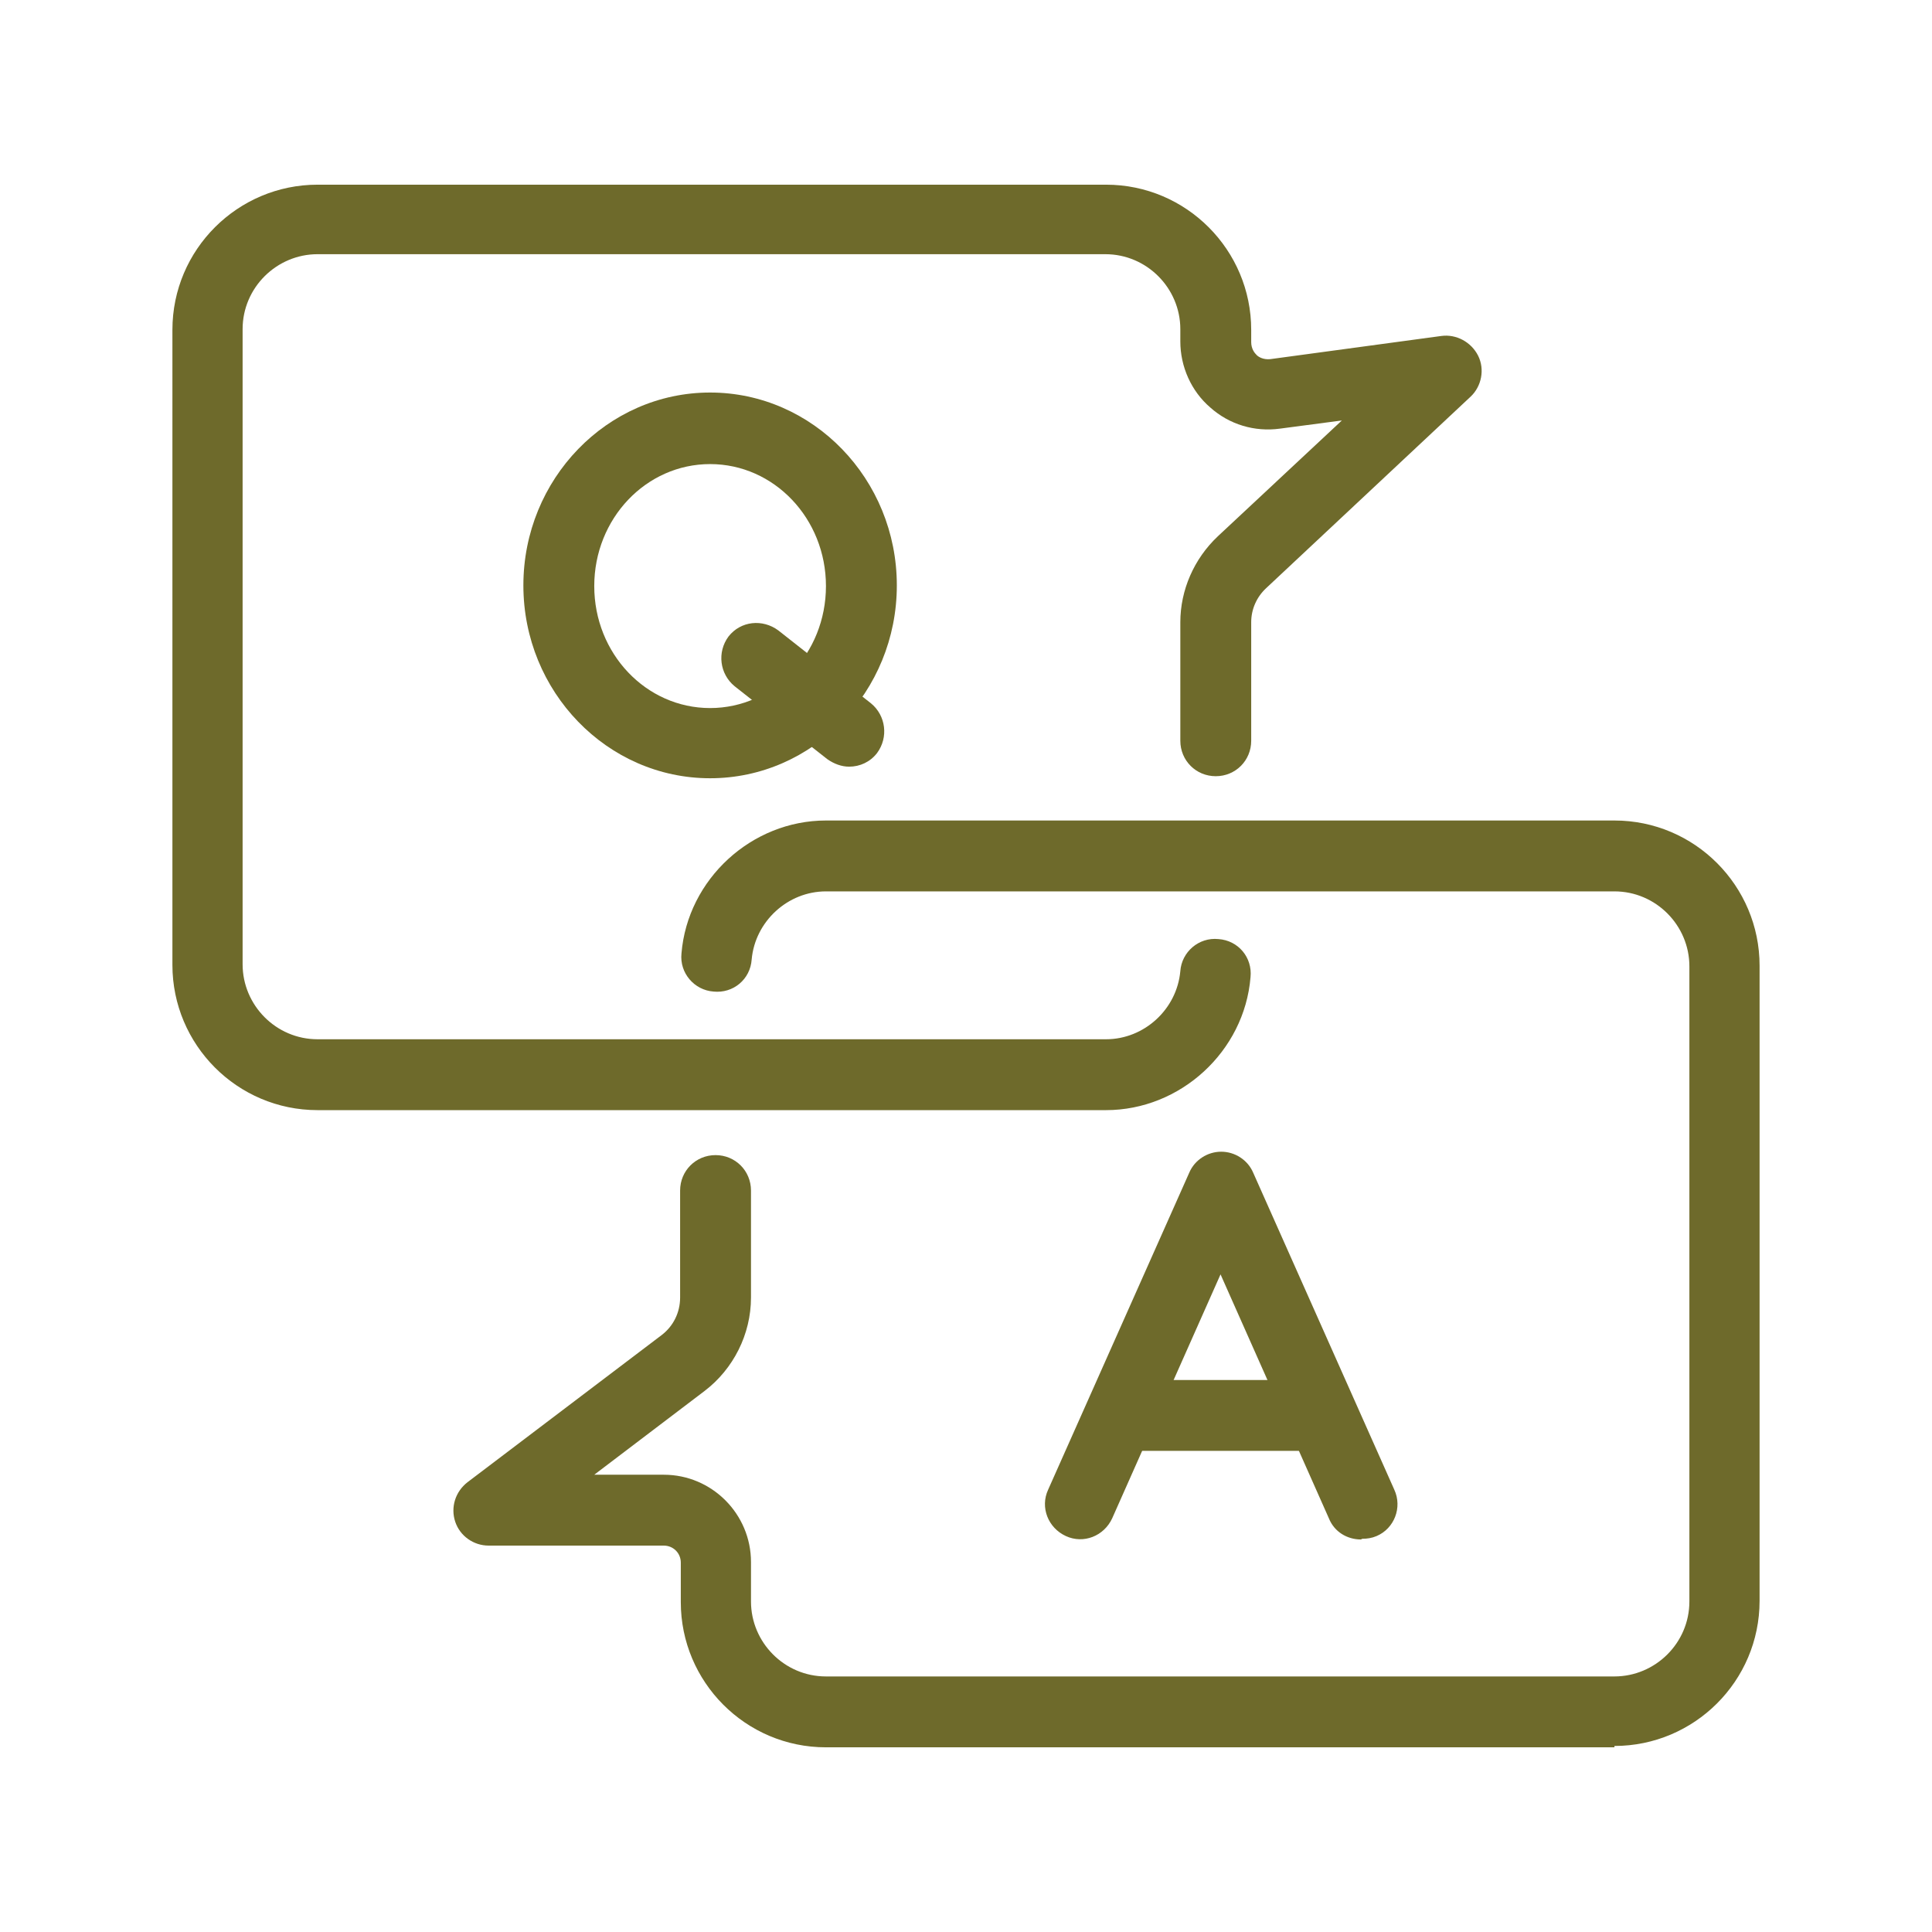
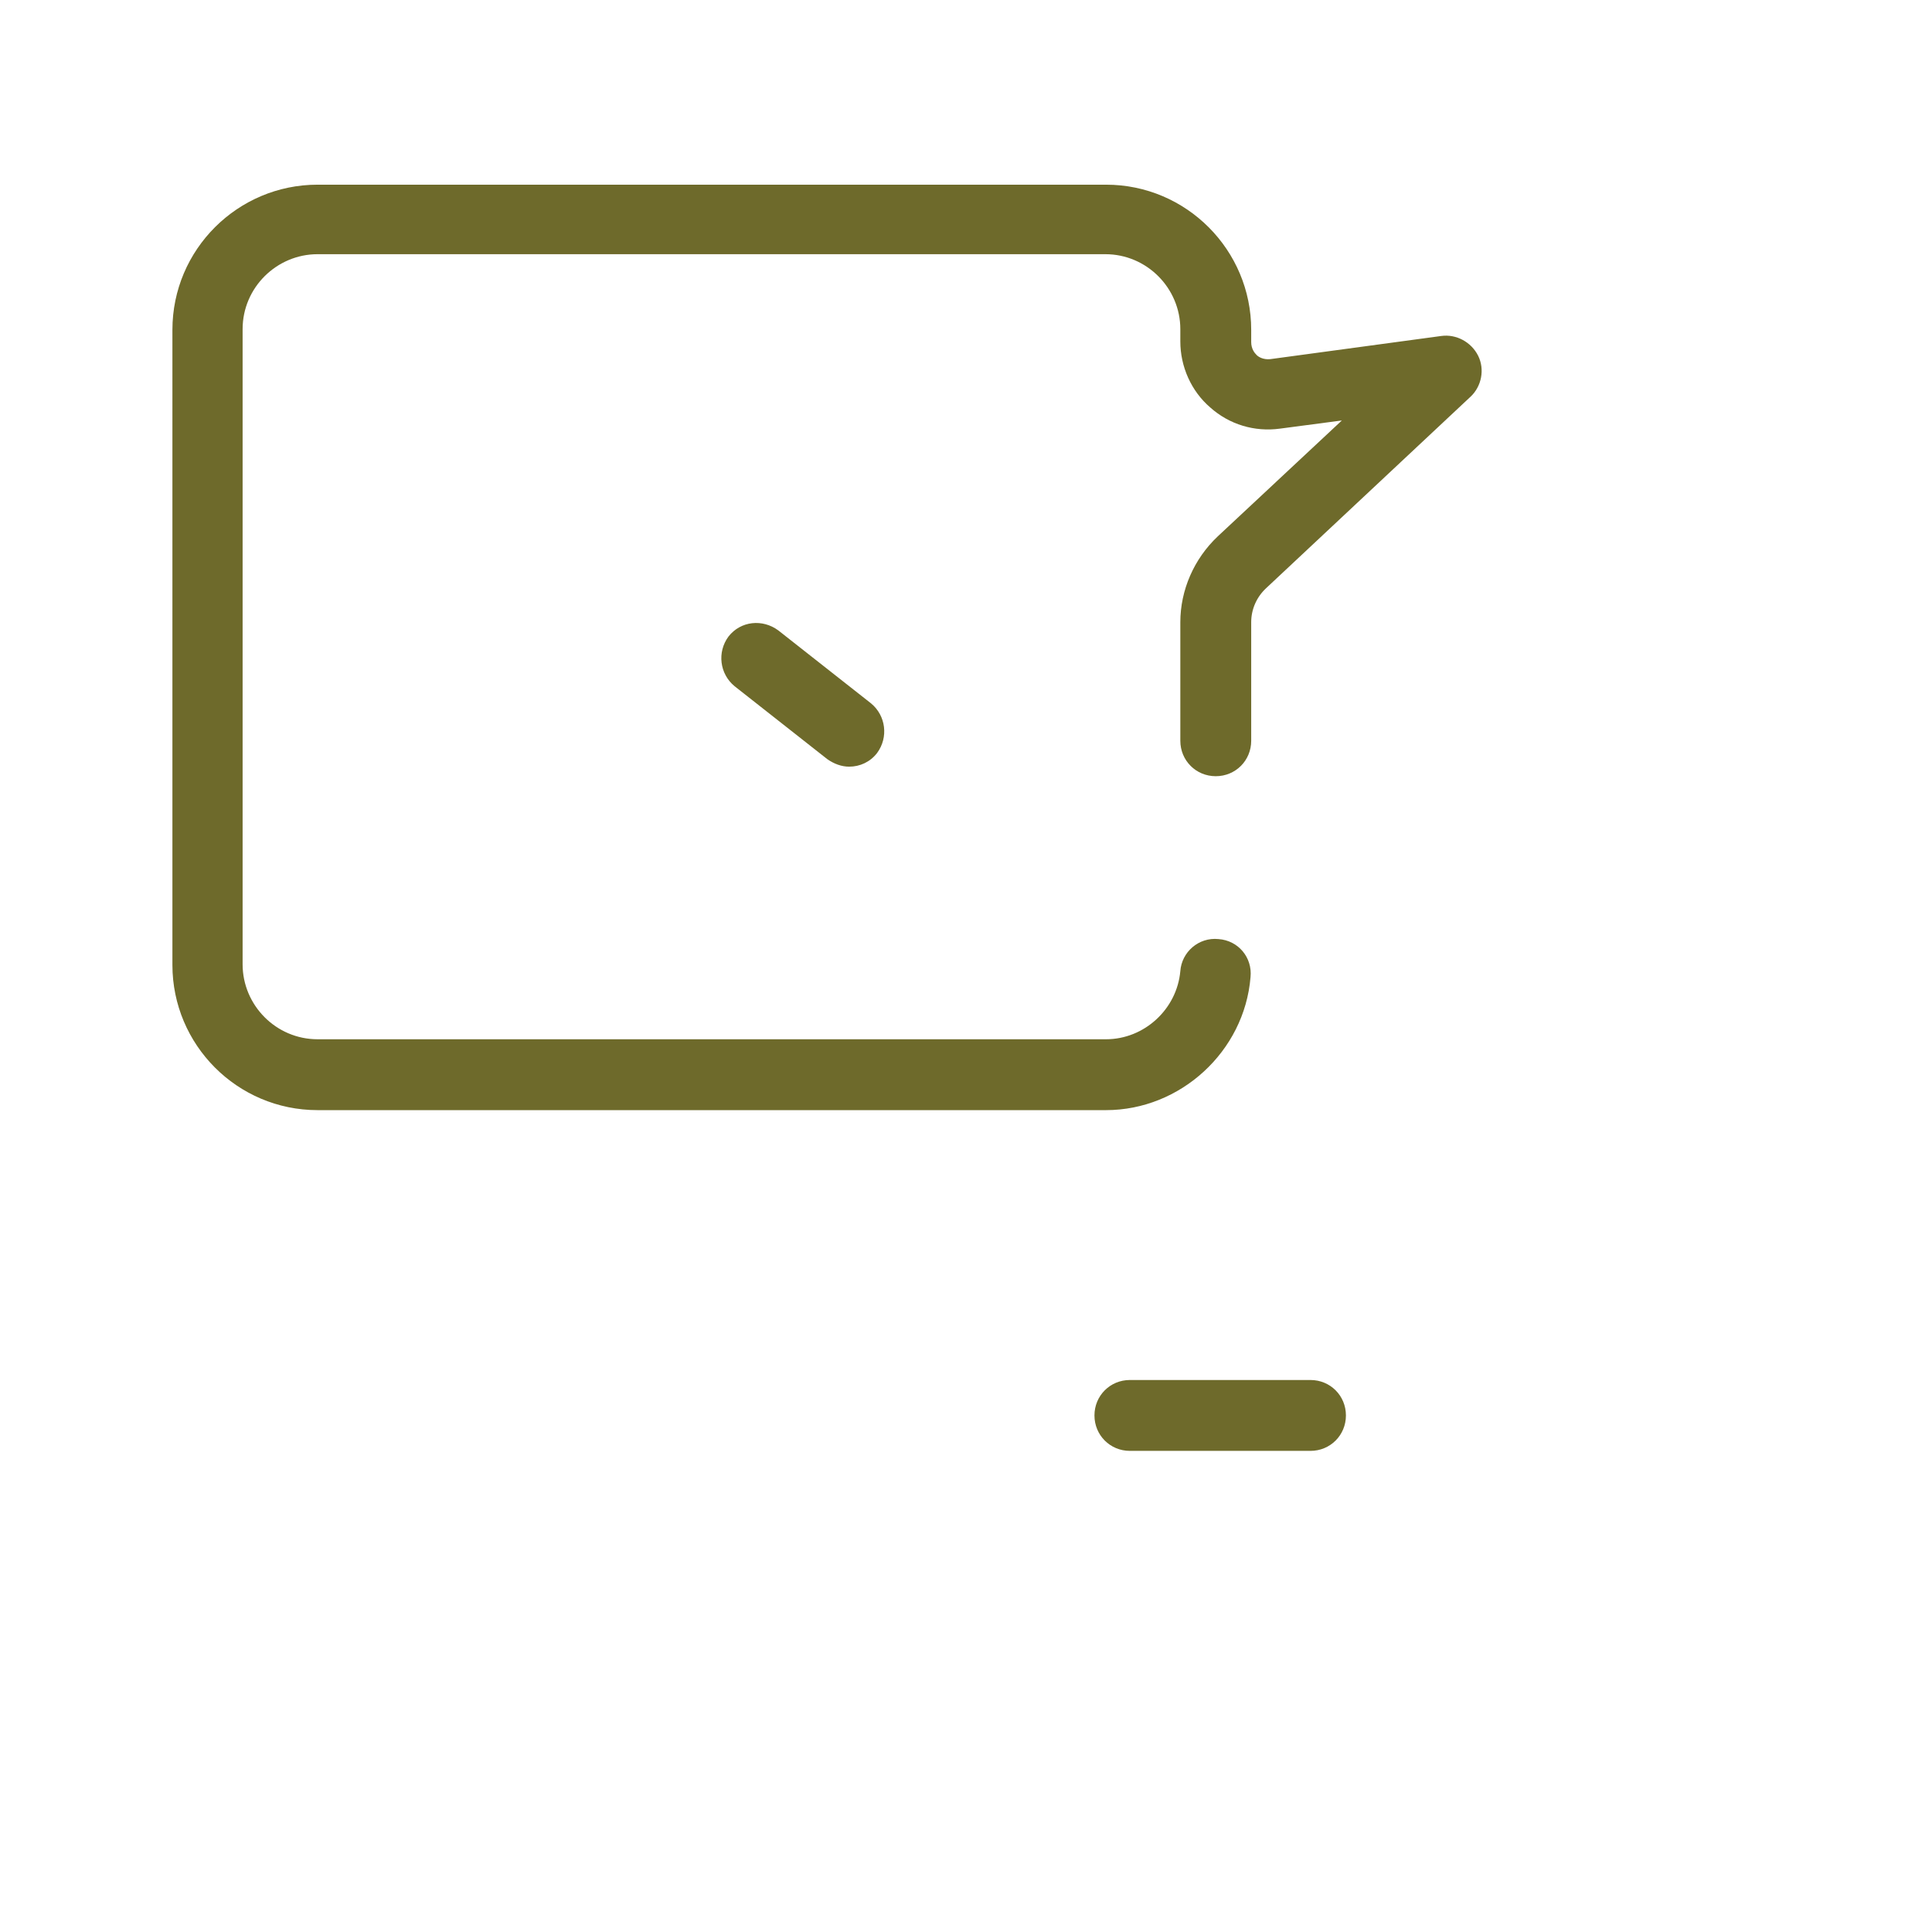
<svg xmlns="http://www.w3.org/2000/svg" id="illustration" viewBox="0 0 283.5 283.5">
  <defs>
    <style> .st0 { fill: #6e6a2b; } </style>
  </defs>
  <g>
-     <path class="st0" d="M199.7,225.9c-2,0-3.9-1.1-4.7-3.1l-15.9-35.8-15.9,35.8c-1.2,2.6-4.2,3.8-6.8,2.6-2.6-1.2-3.8-4.2-2.6-6.8l20.7-46.5c.8-1.9,2.7-3.1,4.7-3.1h0c2,0,3.9,1.2,4.7,3.1l20.7,46.5c1.2,2.6,0,5.7-2.6,6.8-.7.3-1.4.4-2.1.4Z" />
    <path class="st0" d="M192.3,212.9h-26.5c-2.9,0-5.2-2.3-5.2-5.2s2.3-5.2,5.2-5.2h26.5c2.9,0,5.2,2.3,5.2,5.2s-2.3,5.2-5.2,5.2Z" />
  </g>
  <g>
-     <path class="st0" d="M104.2,114.2c-15.1,0-27.4-12.7-27.4-28.3s12.3-28.3,27.4-28.3,27.4,12.7,27.4,28.3-12.3,28.3-27.4,28.3ZM104.2,68.1c-9.4,0-17,8-17,17.9s7.6,17.9,17,17.9,17-8,17-17.9-7.6-17.9-17-17.9Z" />
    <path class="st0" d="M124.6,112.5c-1.1,0-2.2-.4-3.2-1.1l-13.6-10.7c-2.2-1.8-2.6-5-.9-7.3,1.8-2.3,5-2.6,7.3-.9l13.6,10.7c2.2,1.8,2.6,5,.9,7.3-1,1.3-2.5,2-4.1,2Z" />
  </g>
  <path class="st0" d="M162.3,162.9H46.6c-11.8,0-21.3-9.6-21.3-21.3V48.4c0-11.8,9.6-21.3,21.3-21.3h115.7c11.8,0,21.3,9.6,21.3,21.3v1.8c0,1,.5,1.6.8,1.9.3.3,1,.7,2,.6l25.1-3.4c2.2-.3,4.4.9,5.4,2.9,1,2,.5,4.5-1.1,6l-30,28.1c-1.4,1.3-2.2,3.1-2.2,5v17.4c0,2.9-2.3,5.2-5.2,5.2s-5.2-2.3-5.2-5.2v-17.4c0-4.7,2-9.3,5.5-12.6l18.2-17-9.1,1.2c-3.7.5-7.4-.6-10.2-3.1-2.8-2.4-4.4-6-4.4-9.7v-1.8c0-6-4.9-11-11-11H46.6c-6,0-11,4.9-11,11v93.2c0,6,4.9,11,11,11h115.7c5.6,0,10.4-4.4,10.9-10,.2-2.8,2.7-5,5.6-4.7,2.9.2,5,2.7,4.7,5.6-.9,10.9-10.3,19.5-21.2,19.5Z" />
-   <path class="st0" d="M236.9,256.4h-115.7c-11.8,0-21.3-9.6-21.3-21.3v-5.8c0-1.4-1.1-2.5-2.5-2.5h-25.7c-2.2,0-4.2-1.4-4.9-3.5-.7-2.1,0-4.4,1.8-5.8l28.5-21.6c1.7-1.3,2.7-3.3,2.7-5.5v-15.7c0-2.9,2.3-5.2,5.2-5.2s5.2,2.3,5.2,5.2v15.7c0,5.4-2.6,10.5-6.8,13.7l-16.2,12.3h10.2c7.1,0,12.8,5.8,12.8,12.8v5.8c0,6,4.9,11,11,11h115.7c6,0,11-4.9,11-11v-93.2c0-6-4.9-11-11-11h-115.7c-5.6,0-10.4,4.4-10.9,10-.2,2.9-2.7,5-5.6,4.7-2.8-.2-5-2.7-4.7-5.6.9-10.9,10.3-19.5,21.2-19.5h115.7c11.8,0,21.3,9.6,21.3,21.3v93.2c0,11.8-9.6,21.3-21.3,21.3Z" />
</svg>